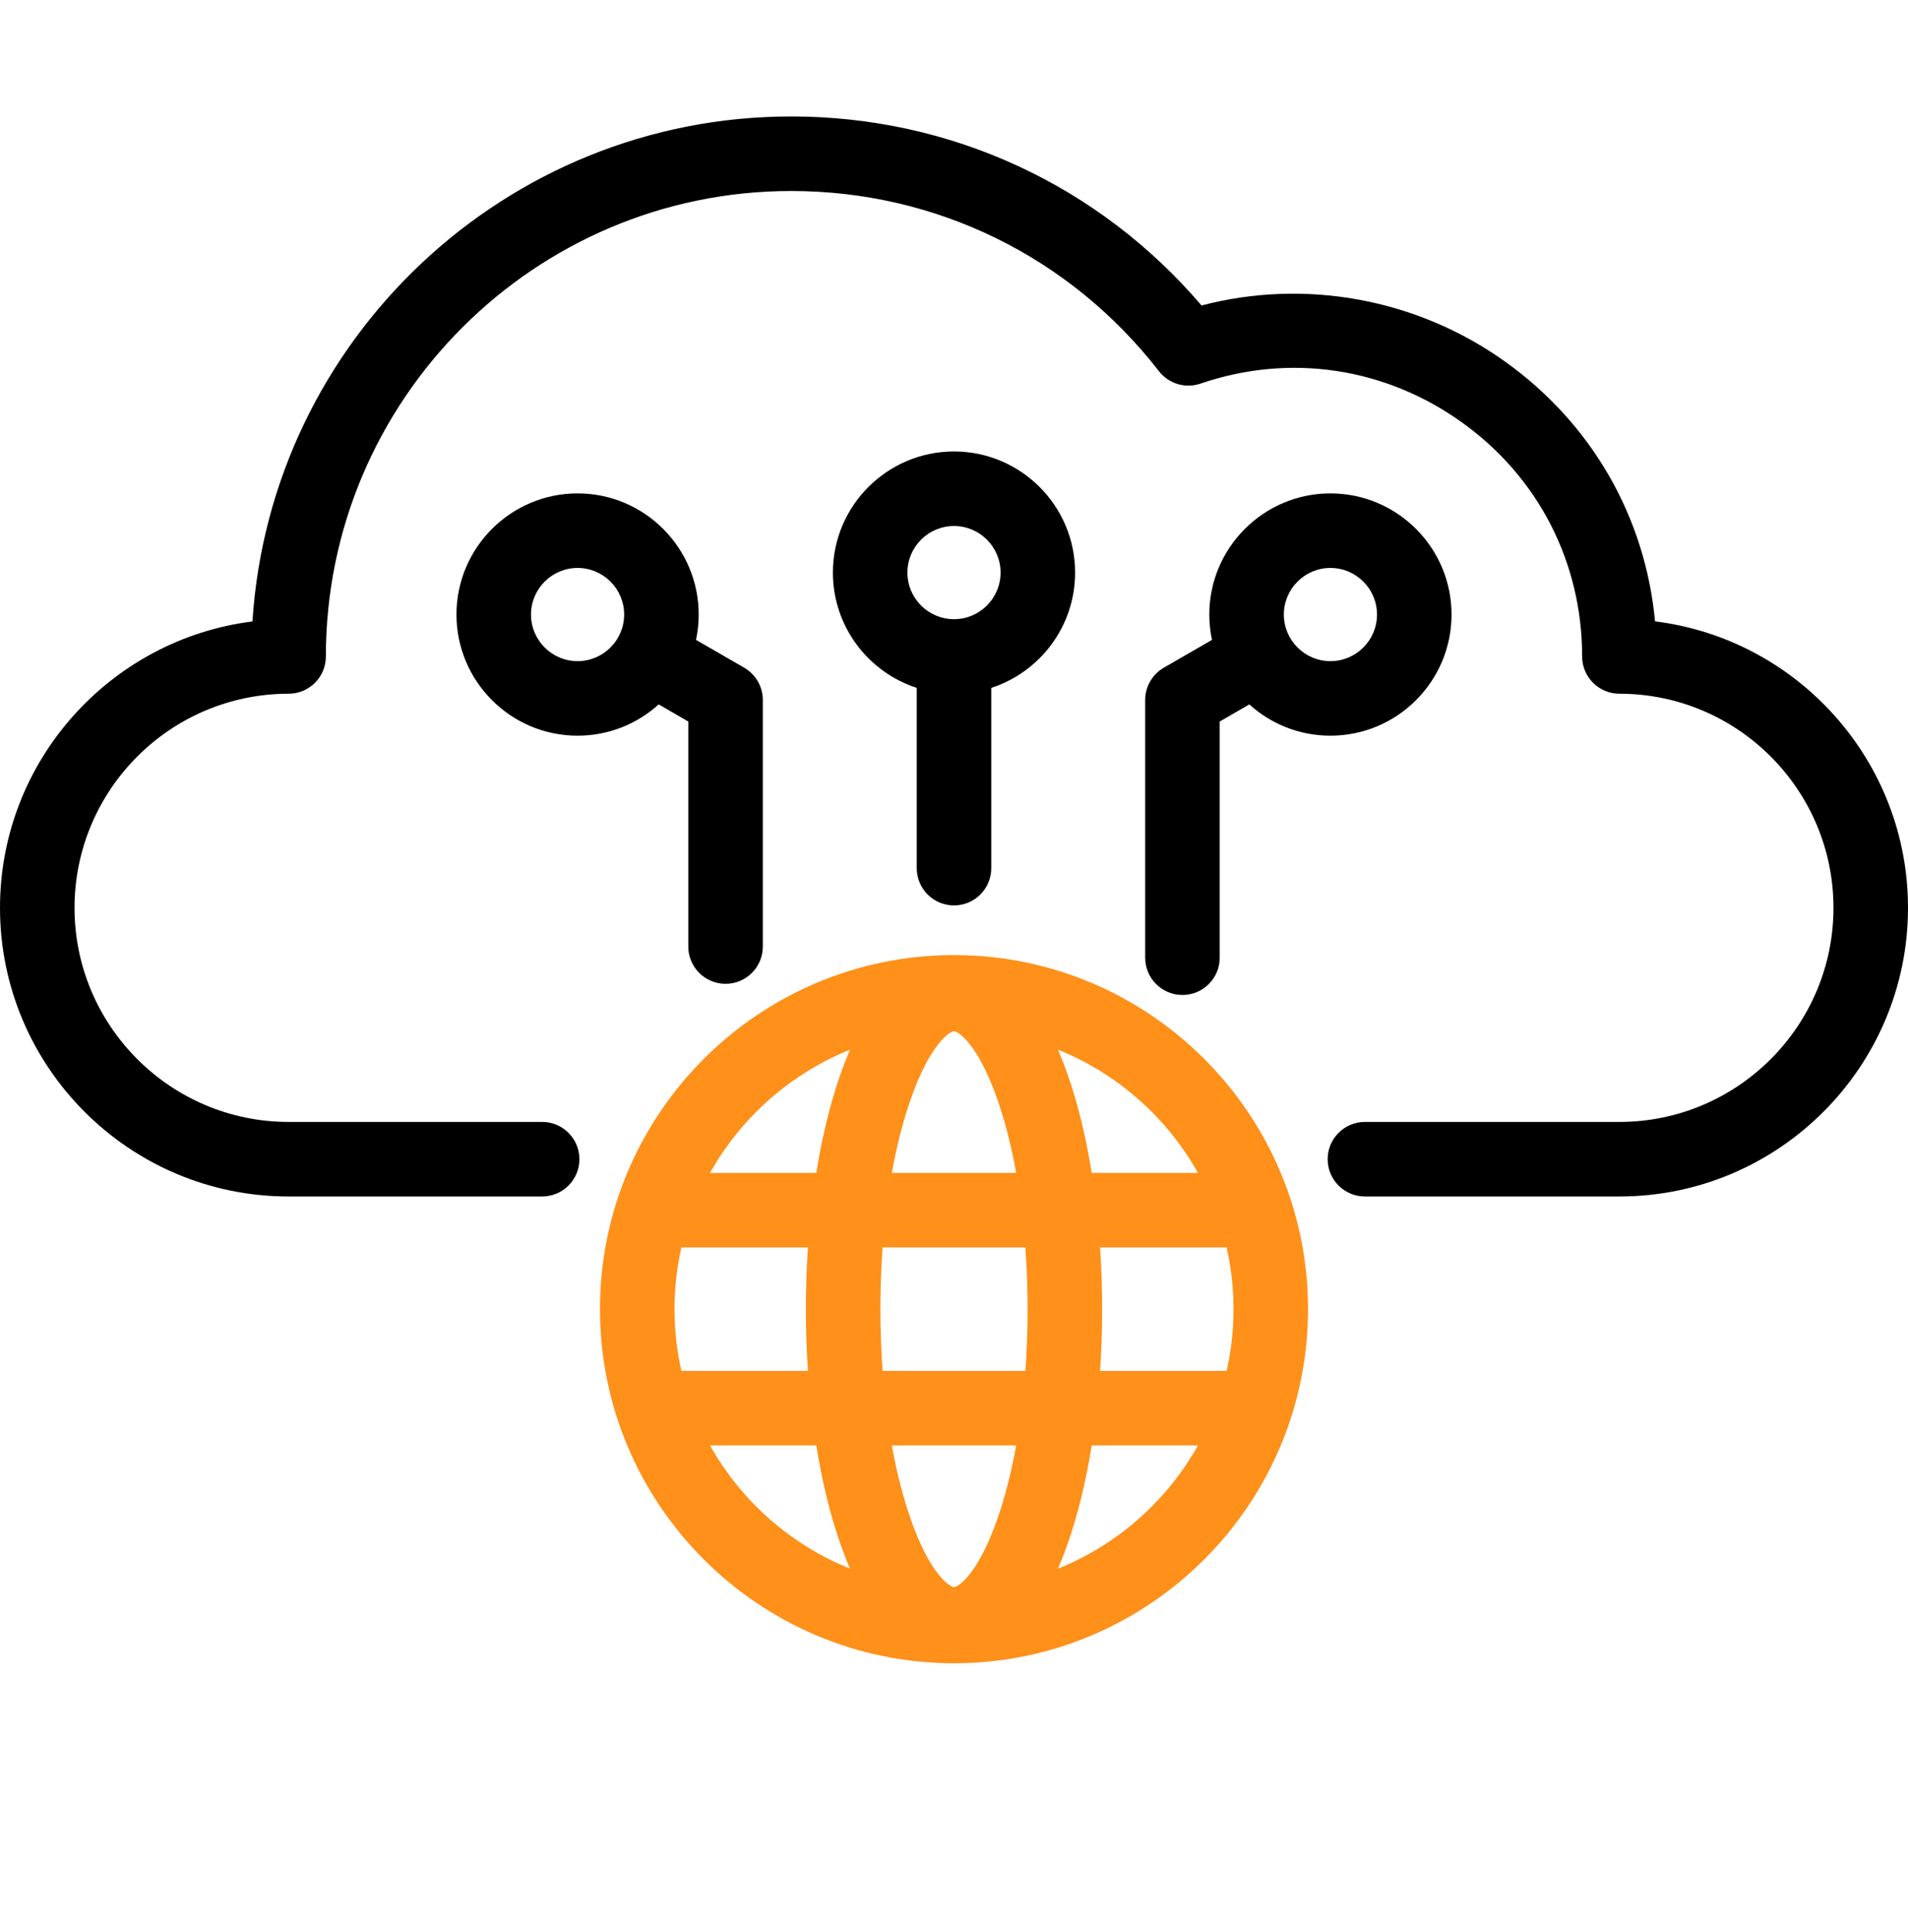
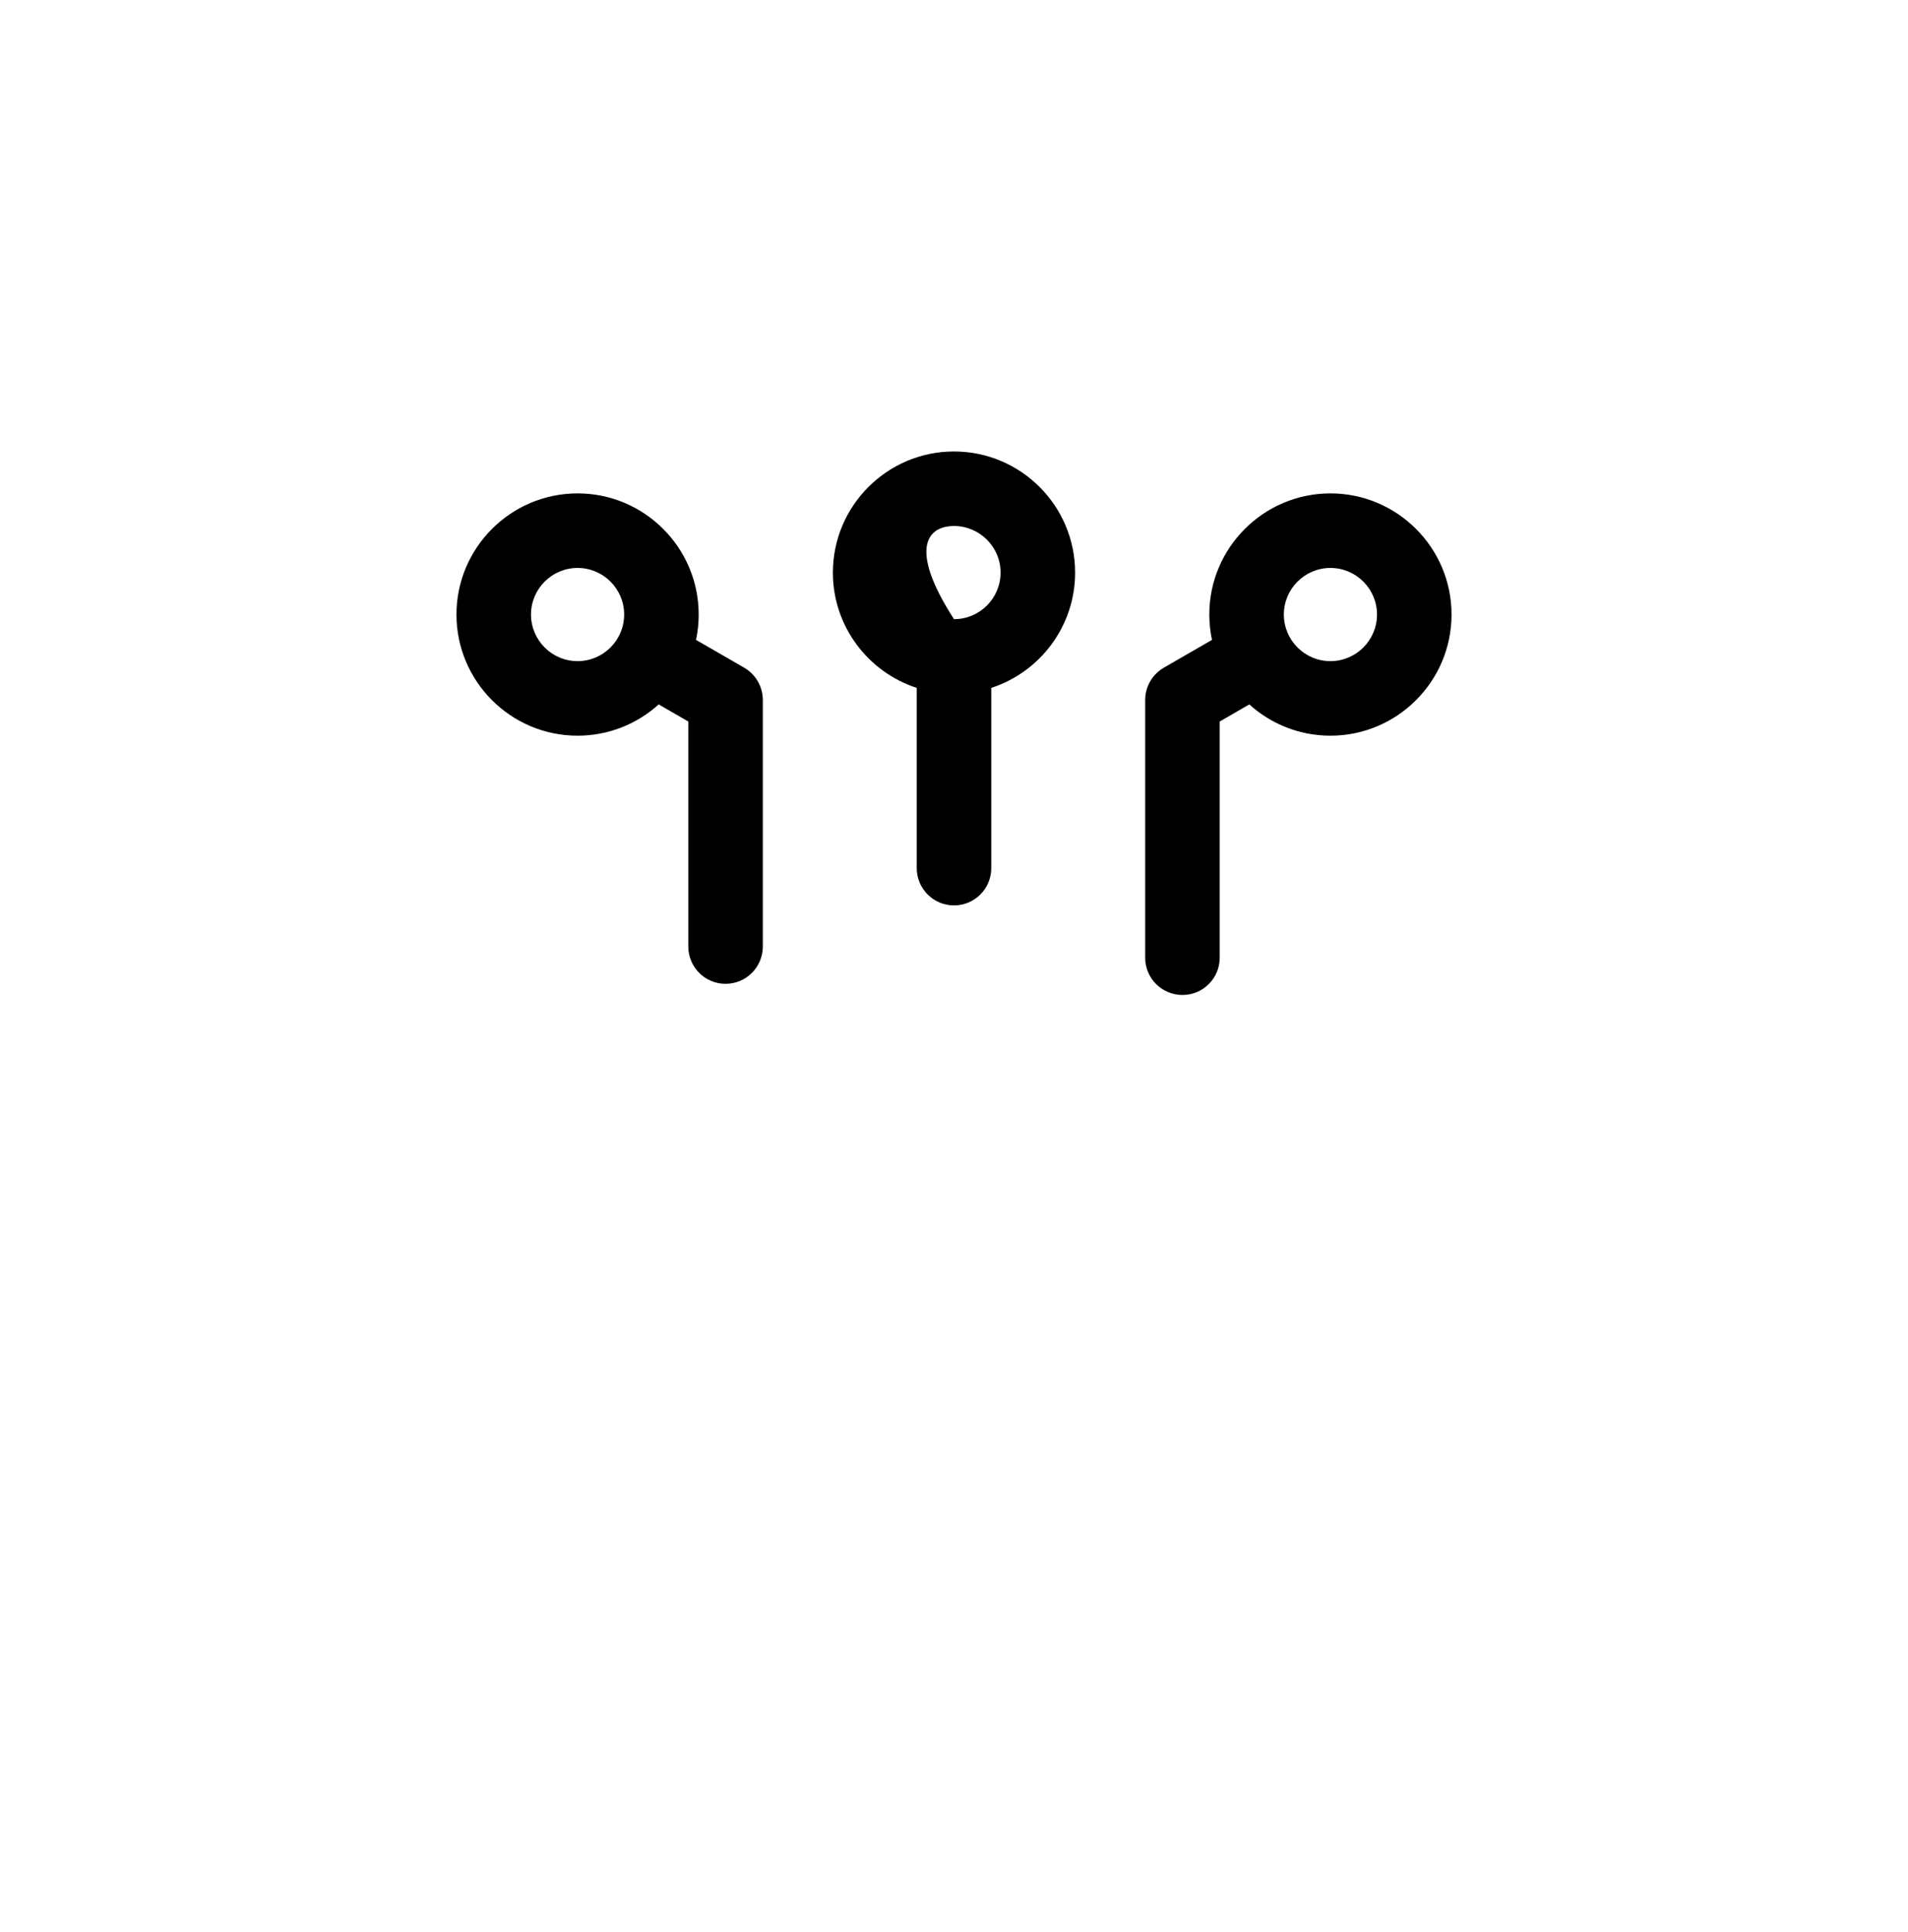
<svg xmlns="http://www.w3.org/2000/svg" width="80" height="81" viewBox="0 0 80 81" fill="none">
-   <path d="M69.394 26.049C68.983 21.669 66.742 17.758 63.105 15.158C59.407 12.516 54.724 11.667 50.379 12.806C46.066 7.757 39.855 4.882 33.175 4.882C21.186 4.882 11.343 14.251 10.585 26.052C4.625 26.8 0 31.899 0 38.058C0 44.73 5.428 50.158 12.1 50.158H22.732C23.594 50.158 24.294 49.458 24.294 48.595C24.294 47.732 23.594 47.033 22.732 47.033H12.1C7.151 47.033 3.125 43.006 3.125 38.058C3.125 33.109 7.151 29.082 12.1 29.082C12.963 29.082 13.663 28.383 13.663 27.52C13.663 16.761 22.416 8.007 33.175 8.007C39.245 8.007 44.865 10.761 48.594 15.562C49.004 16.089 49.703 16.297 50.334 16.082C54.068 14.804 58.06 15.394 61.288 17.701C64.497 19.994 66.337 23.573 66.337 27.52C66.337 28.383 67.037 29.082 67.9 29.082C72.849 29.082 76.875 33.109 76.875 38.058C76.875 43.007 72.849 47.033 67.9 47.033H57.23C56.367 47.033 55.667 47.732 55.667 48.595C55.667 49.458 56.367 50.158 57.23 50.158H67.9C74.572 50.158 80 44.73 80 38.058C80 31.891 75.364 26.788 69.394 26.049Z" fill="black" />
-   <path d="M40 18.926C37.2 18.926 34.922 21.204 34.922 24.004C34.922 26.259 36.4 28.176 38.438 28.837V36.394C38.438 37.257 39.137 37.956 40 37.956C40.863 37.956 41.562 37.257 41.562 36.394V28.837C43.6 28.176 45.078 26.26 45.078 24.004C45.078 21.204 42.8 18.926 40 18.926ZM40 25.957C38.923 25.957 38.047 25.081 38.047 24.004C38.047 22.927 38.923 22.051 40 22.051C41.077 22.051 41.953 22.927 41.953 24.004C41.953 25.081 41.077 25.957 40 25.957Z" fill="black" />
+   <path d="M40 18.926C37.2 18.926 34.922 21.204 34.922 24.004C34.922 26.259 36.4 28.176 38.438 28.837V36.394C38.438 37.257 39.137 37.956 40 37.956C40.863 37.956 41.562 37.257 41.562 36.394V28.837C43.6 28.176 45.078 26.26 45.078 24.004C45.078 21.204 42.8 18.926 40 18.926ZM40 25.957C38.047 22.927 38.923 22.051 40 22.051C41.077 22.051 41.953 22.927 41.953 24.004C41.953 25.081 41.077 25.957 40 25.957Z" fill="black" />
  <path d="M31.203 27.991L29.183 26.825C29.257 26.483 29.295 26.127 29.295 25.762C29.295 22.962 27.017 20.684 24.217 20.684C21.417 20.684 19.139 22.962 19.139 25.762C19.139 28.563 21.417 30.841 24.217 30.841C25.524 30.841 26.717 30.344 27.618 29.53L28.859 30.247V39.68C28.859 40.543 29.559 41.243 30.422 41.243C31.285 41.243 31.984 40.543 31.984 39.68V29.345C31.984 28.786 31.686 28.271 31.203 27.991ZM24.217 27.716C23.14 27.716 22.264 26.839 22.264 25.762C22.264 24.686 23.14 23.809 24.217 23.809C25.294 23.809 26.17 24.685 26.17 25.762C26.17 26.839 25.294 27.716 24.217 27.716Z" fill="black" />
  <path d="M55.783 30.841C58.583 30.841 60.861 28.562 60.861 25.762C60.861 22.962 58.583 20.684 55.783 20.684C52.983 20.684 50.705 22.962 50.705 25.762C50.705 26.127 50.744 26.483 50.817 26.825L48.797 27.991C48.314 28.271 48.016 28.786 48.016 29.345V40.149C48.016 41.012 48.716 41.711 49.579 41.711C50.441 41.711 51.141 41.012 51.141 40.149V30.247L52.382 29.53C53.283 30.344 54.476 30.841 55.783 30.841ZM55.783 23.809C56.86 23.809 57.736 24.686 57.736 25.762C57.736 26.84 56.86 27.716 55.783 27.716C54.706 27.716 53.83 26.839 53.83 25.762C53.83 24.686 54.706 23.809 55.783 23.809Z" fill="black" />
-   <path d="M40 40.038C31.815 40.038 25.156 46.697 25.156 54.882C25.156 63.067 31.815 69.726 40 69.726C48.185 69.726 54.844 63.067 54.844 54.882C54.844 46.697 48.185 40.038 40 40.038ZM40 66.534C39.839 66.534 39.009 66.03 38.19 63.7C37.865 62.777 37.598 61.73 37.393 60.595H42.607C42.402 61.73 42.135 62.777 41.81 63.7C40.991 66.03 40.161 66.534 40 66.534ZM37.007 57.47C36.945 56.629 36.914 55.763 36.914 54.882C36.914 54.001 36.945 53.135 37.007 52.294H42.993C43.054 53.135 43.086 54.001 43.086 54.882C43.086 55.763 43.054 56.629 42.993 57.47H37.007ZM28.281 54.882C28.281 53.993 28.381 53.127 28.569 52.294H33.875C33.818 53.14 33.789 54.006 33.789 54.882C33.789 55.758 33.818 56.624 33.875 57.47H28.569C28.381 56.637 28.281 55.771 28.281 54.882ZM40 43.23C40.161 43.23 40.991 43.734 41.81 46.064C42.135 46.987 42.402 48.034 42.607 49.169H37.393C37.598 48.034 37.865 46.987 38.19 46.064C39.009 43.734 39.839 43.23 40 43.23ZM46.125 52.294H51.431C51.619 53.127 51.719 53.993 51.719 54.882C51.719 55.771 51.619 56.637 51.431 57.47H46.125C46.182 56.624 46.211 55.758 46.211 54.882C46.211 54.006 46.182 53.14 46.125 52.294ZM50.229 49.169H45.774C45.531 47.653 45.189 46.251 44.758 45.027C44.629 44.66 44.496 44.32 44.36 44.004C46.854 45.008 48.926 46.845 50.229 49.169ZM35.64 44.004C35.504 44.32 35.37 44.66 35.242 45.027C34.811 46.252 34.469 47.653 34.226 49.169H29.77C31.074 46.845 33.146 45.008 35.64 44.004ZM29.77 60.595H34.226C34.469 62.111 34.811 63.513 35.242 64.737C35.37 65.104 35.503 65.444 35.64 65.76C33.146 64.757 31.074 62.919 29.77 60.595ZM44.36 65.76C44.496 65.444 44.63 65.104 44.758 64.737C45.189 63.513 45.531 62.111 45.774 60.595H50.229C48.926 62.919 46.854 64.757 44.36 65.76Z" fill="#FF9019" />
</svg>